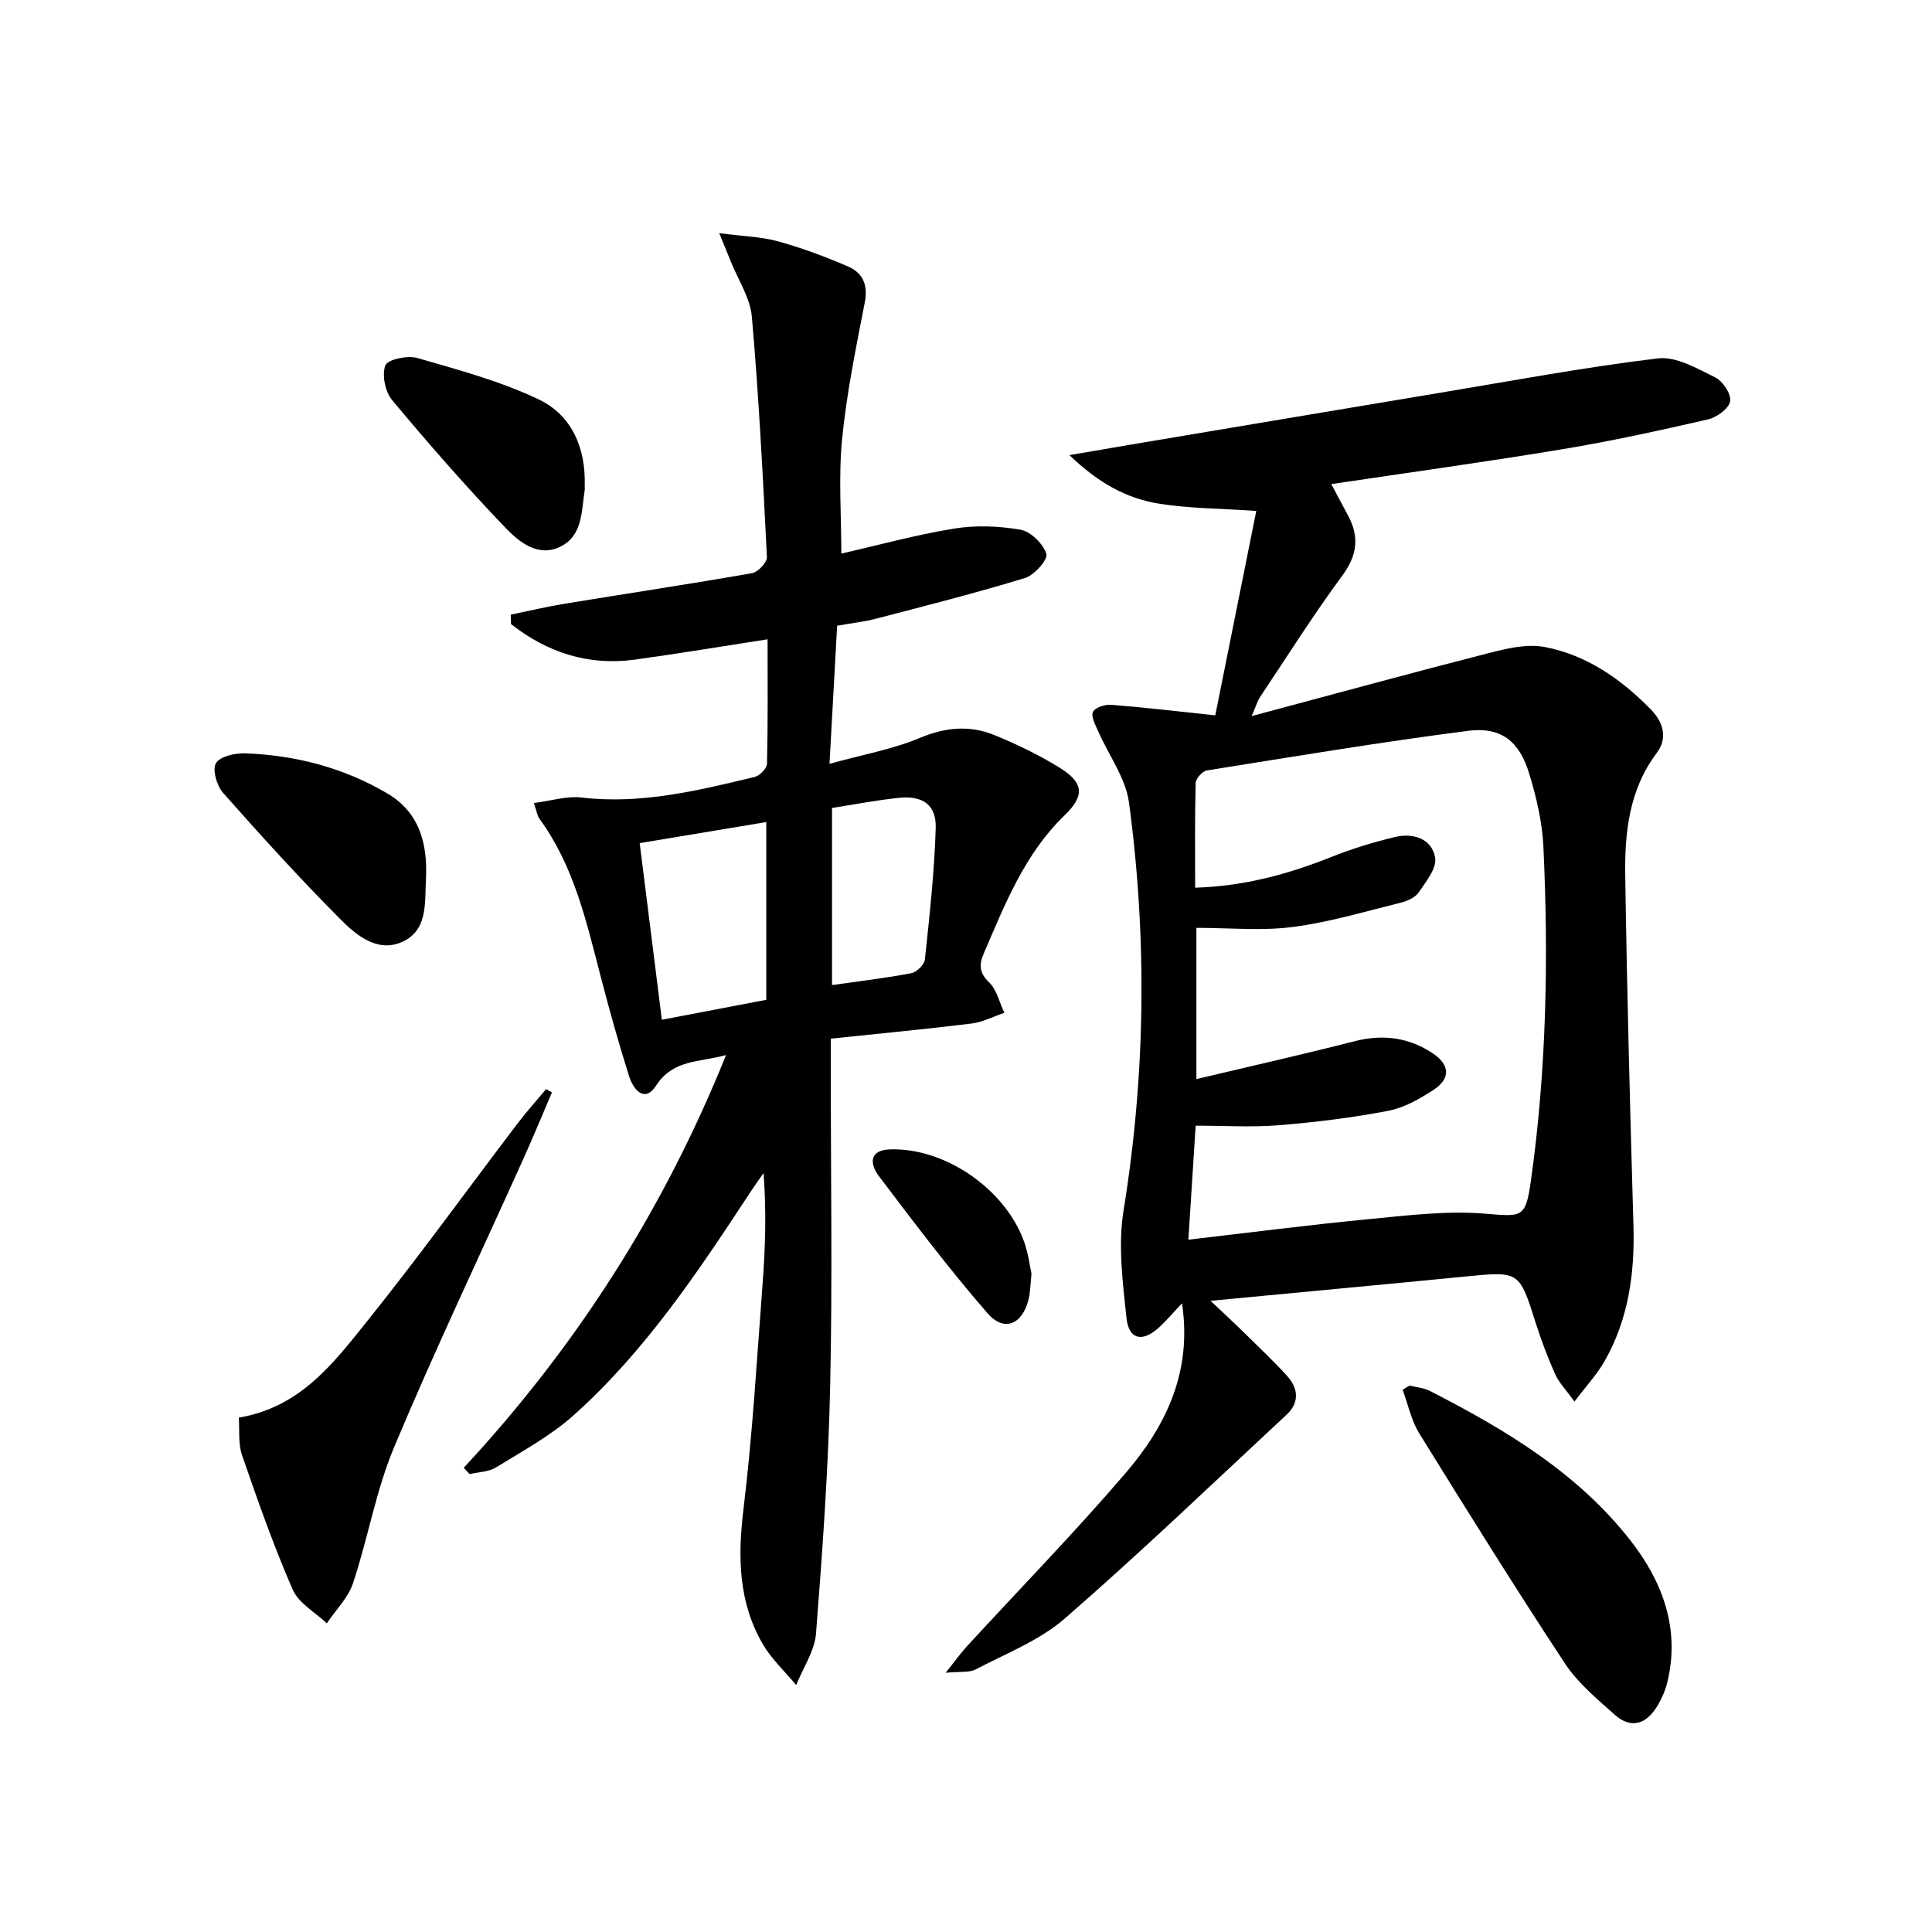
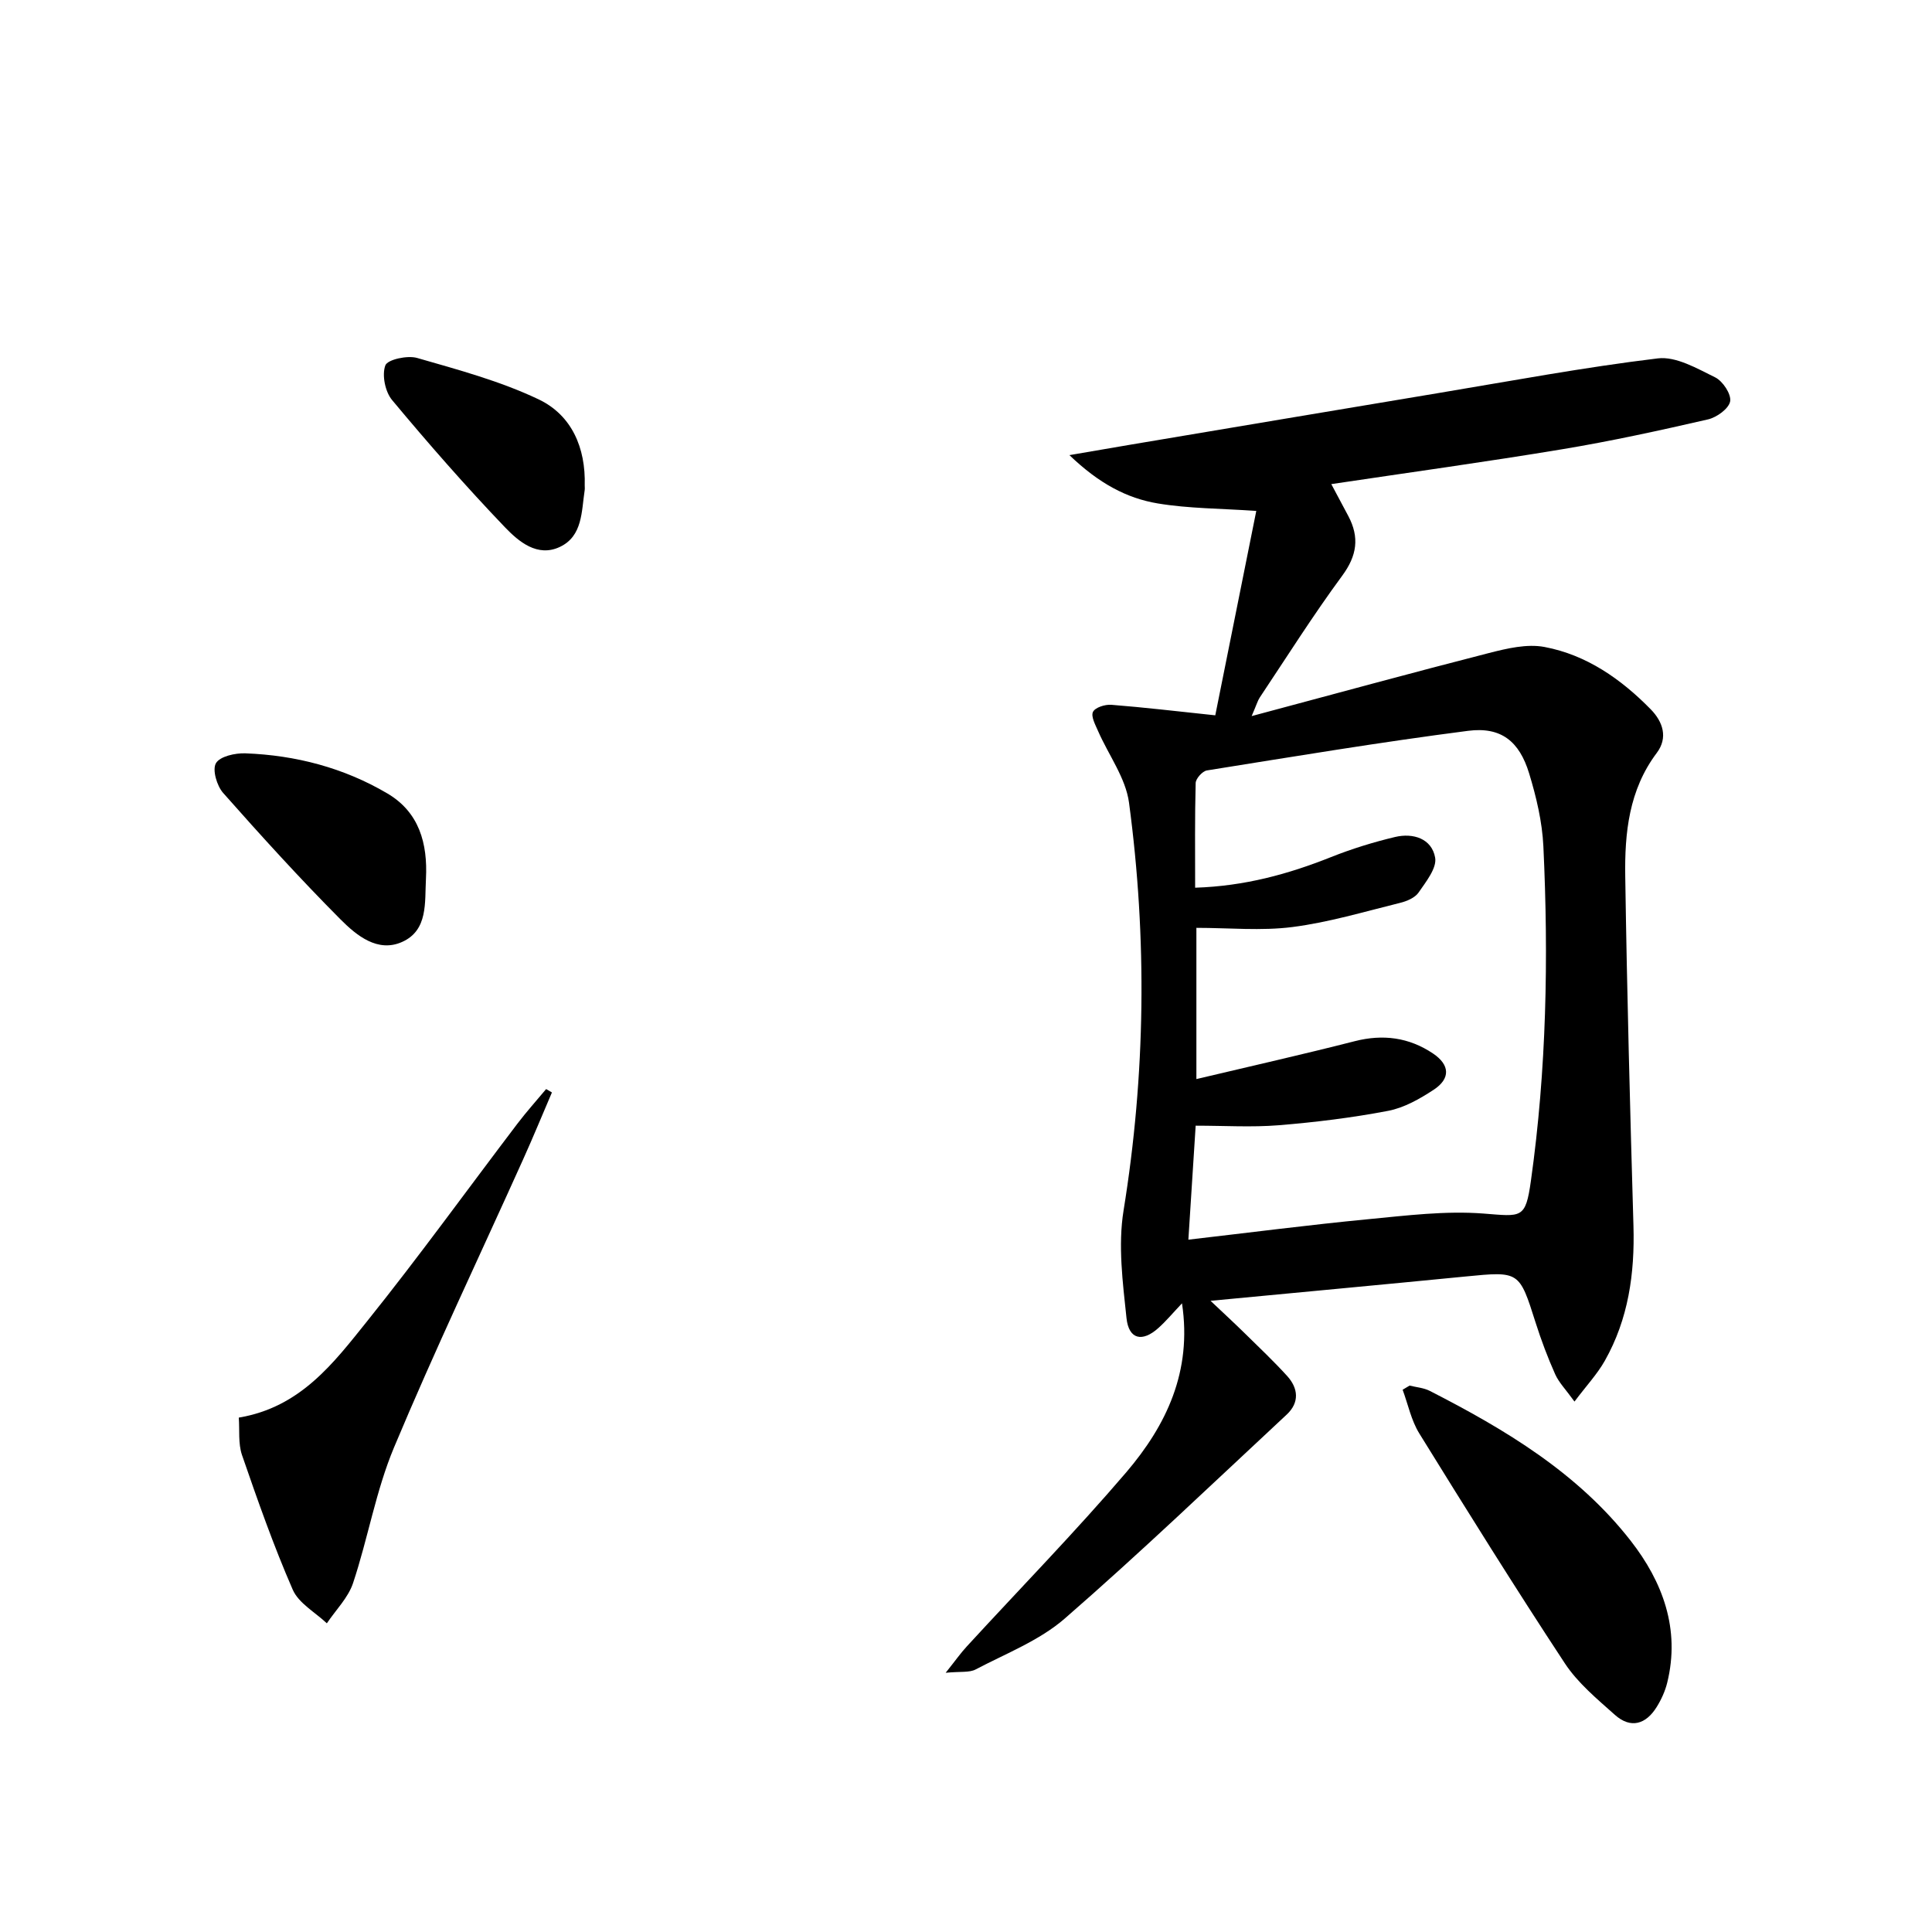
<svg xmlns="http://www.w3.org/2000/svg" enable-background="new 0 0 400 400" viewBox="0 0 400 400">
  <path d="m244.72 269.84c-1.93 2.04-3.3 3.69-4.89 5.11-3.33 2.99-6.13 2.38-6.6-2.05-.78-7.38-1.78-15.05-.61-22.27 4.56-28.15 4.9-56.29 1.13-84.45-.69-5.13-4.24-9.86-6.4-14.81-.56-1.29-1.52-3.04-1.06-3.98.44-.92 2.5-1.57 3.79-1.47 6.76.53 13.5 1.33 21.53 2.18 2.76-13.77 5.61-27.99 8.49-42.32-7.35-.51-13.97-.48-20.4-1.55-6.4-1.07-12.15-4.11-18.29-10 5.2-.89 9.05-1.56 12.91-2.21 21.1-3.54 42.19-7.1 63.3-10.61 15.19-2.53 30.34-5.37 45.61-7.21 3.78-.46 8.13 2.09 11.88 3.93 1.57.77 3.36 3.48 3.1 4.96-.27 1.51-2.77 3.32-4.58 3.74-10.01 2.3-20.05 4.5-30.18 6.18-15.71 2.61-31.49 4.78-47.82 7.22 1.28 2.41 2.42 4.51 3.53 6.62 2.33 4.41 1.8 8.19-1.28 12.36-6.01 8.16-11.43 16.76-17.06 25.2-.42.63-.63 1.41-1.68 3.85 17.25-4.61 33.16-8.97 49.14-13.06 3.72-.95 7.86-1.94 11.5-1.25 8.7 1.64 15.84 6.64 21.98 12.9 2.52 2.57 3.64 5.87 1.25 9.04-5.77 7.67-6.66 16.59-6.52 25.59.36 24.12 1 48.23 1.7 72.34.28 9.83-1.04 19.26-5.93 27.91-1.57 2.78-3.82 5.17-6.28 8.45-1.81-2.51-3.22-3.93-3.99-5.64-1.55-3.47-2.9-7.06-4.05-10.68-3.4-10.71-3.34-10.67-14.56-9.57-17.2 1.69-34.41 3.28-52.75 5.03 2.73 2.58 4.92 4.6 7.05 6.69 2.97 2.92 6 5.78 8.8 8.86 2.32 2.55 2.6 5.5-.08 8-15.23 14.17-30.25 28.57-45.94 42.22-5.25 4.57-12.18 7.24-18.46 10.55-1.31.69-3.15.39-6.21.69 2.03-2.54 3.11-4.09 4.38-5.46 11.03-12.01 22.44-23.69 33.03-36.07 8.25-9.69 13.65-20.84 11.52-34.96zm1.32-13.18c12.91-1.49 25.07-3.07 37.27-4.24 7.91-.76 15.94-1.77 23.8-1.17 7.93.61 8.73 1.2 9.85-6.79 3.23-22.97 3.67-46.09 2.58-69.23-.24-5.08-1.46-10.22-2.95-15.11-2.03-6.66-5.82-9.69-12.64-8.81-18.08 2.33-36.07 5.32-54.07 8.2-.93.15-2.3 1.68-2.33 2.6-.19 7.11-.11 14.22-.11 21.68 10.29-.33 19.3-2.82 28.14-6.34 4.29-1.71 8.76-3.09 13.25-4.16 3.75-.89 7.6.33 8.3 4.27.39 2.16-1.9 5-3.43 7.23-.76 1.1-2.46 1.81-3.87 2.15-7.38 1.82-14.73 4.03-22.23 4.99-6.48.83-13.15.17-19.9.17v31.31c11.25-2.67 22.05-5.1 32.77-7.84 5.87-1.5 11.24-.79 16.21 2.54 3.52 2.36 3.67 5.21.12 7.53-2.87 1.88-6.1 3.72-9.41 4.35-7.47 1.43-15.07 2.36-22.66 2.98-5.58.45-11.22.09-17.18.09-.49 7.86-.97 15.27-1.51 23.6z" />
-   <path d="m96.01 303.89c23.21-25 41.29-53.15 54.31-85.45-5.65 1.54-10.96.89-14.48 6.32-2.39 3.69-4.72.81-5.58-1.9-2.15-6.8-4.07-13.67-5.87-20.58-2.97-11.42-5.53-22.97-12.7-32.76-.45-.61-.54-1.49-1.16-3.26 3.55-.45 6.78-1.5 9.84-1.14 12.34 1.45 24.09-1.43 35.87-4.26 1.05-.25 2.54-1.77 2.56-2.74.2-8.46.12-16.93.12-25.76-9.51 1.47-18.48 2.97-27.5 4.21-9.69 1.32-18.16-1.51-25.62-7.36-.02-.65-.03-1.3-.05-1.95 3.71-.76 7.39-1.65 11.12-2.26 12.94-2.12 25.91-4.07 38.83-6.33 1.23-.22 3.13-2.23 3.08-3.32-.82-16.59-1.67-33.18-3.11-49.72-.34-3.95-2.86-7.71-4.39-11.55-.58-1.46-1.19-2.91-2.38-5.81 4.9.65 8.67.73 12.19 1.7 4.93 1.36 9.78 3.17 14.48 5.2 3 1.29 4.19 3.76 3.49 7.37-1.83 9.41-3.77 18.84-4.71 28.35-.77 7.83-.16 15.79-.16 23.73 7.52-1.72 15.36-3.88 23.33-5.18 4.49-.73 9.3-.55 13.79.24 2.11.38 4.66 2.9 5.33 4.99.37 1.14-2.47 4.4-4.4 4.99-10.12 3.1-20.4 5.7-30.65 8.38-2.55.67-5.2.96-8.27 1.51-.5 9.08-1 18.13-1.58 28.59 6.84-1.9 13.04-2.99 18.7-5.36 5.3-2.22 10.31-2.67 15.42-.6 4.59 1.87 9.11 4.06 13.34 6.65 5.09 3.11 5.55 5.77 1.25 9.93-8.3 8.02-12.34 18.36-16.74 28.57-1.02 2.35-1.03 4.02 1.07 6.05 1.6 1.54 2.14 4.17 3.16 6.31-2.28.77-4.5 1.95-6.84 2.23-9.53 1.17-19.09 2.07-29.1 3.12v5.9c0 22 .36 44-.12 65.99-.37 17.1-1.6 34.2-2.93 51.26-.29 3.64-2.68 7.12-4.11 10.68-2.33-2.8-5.09-5.35-6.9-8.45-5.08-8.72-5.21-18.1-4.01-27.98 1.88-15.5 2.78-31.12 3.96-46.7.56-7.45.8-14.91.2-22.88-.96 1.38-1.94 2.74-2.86 4.15-10.79 16.43-21.71 32.81-36.48 46.02-4.77 4.26-10.58 7.4-16.07 10.79-1.52.94-3.62.94-5.45 1.38-.39-.43-.81-.87-1.22-1.31zm36.43-129.33c1.54 12.3 3.05 24.28 4.59 36.57 7.98-1.53 14.88-2.85 21.62-4.13 0-12.6 0-24.53 0-36.8-8.77 1.45-17.21 2.86-26.21 4.36zm39.82 29.39c5.68-.81 11.08-1.44 16.41-2.46 1.12-.21 2.71-1.78 2.82-2.85.96-9.05 1.97-18.12 2.24-27.21.14-4.79-2.68-6.75-7.57-6.25-4.7.48-9.35 1.39-13.9 2.1z" />
  <path d="m49.44 293.5c12.77-2.13 19.63-11.31 26.54-19.92 10.73-13.37 20.77-27.28 31.14-40.93 1.88-2.47 3.96-4.79 5.95-7.17.4.23.8.46 1.2.7-1.99 4.64-3.91 9.32-5.99 13.92-8.93 19.84-18.3 39.51-26.7 59.57-3.76 8.97-5.39 18.8-8.48 28.08-1.01 3.04-3.57 5.57-5.43 8.34-2.42-2.29-5.83-4.15-7.06-6.96-3.97-9.1-7.27-18.5-10.51-27.89-.81-2.38-.47-5.16-.66-7.74z" />
  <path d="m291.84 286.87c1.4.35 2.93.46 4.18 1.1 15.63 7.99 30.66 16.99 41.62 31.06 6.59 8.46 10.27 18.25 7.54 29.35-.43 1.74-1.21 3.47-2.16 5-2.23 3.62-5.38 4.6-8.68 1.66-3.7-3.3-7.68-6.6-10.36-10.67-10.32-15.68-20.25-31.62-30.13-47.59-1.67-2.7-2.33-6.02-3.45-9.05.49-.28.96-.57 1.44-.86z" />
  <path d="m88.19 181.9c-.27 4.92.48 10.7-4.94 13.12-5.05 2.26-9.43-1.34-12.72-4.64-8.41-8.45-16.43-17.28-24.33-26.21-1.31-1.48-2.28-4.81-1.49-6.16.83-1.42 3.99-2.12 6.1-2.04 10.42.39 20.37 2.99 29.38 8.3 6.6 3.88 8.37 10.35 8 17.63z" />
  <path d="m121.06 100.5c0 .33.04.67-.01 1-.67 4.38-.41 9.48-5.11 11.72-4.68 2.23-8.57-1.12-11.4-4.06-8.11-8.47-15.85-17.32-23.36-26.33-1.44-1.72-2.14-5.18-1.4-7.18.45-1.22 4.58-2.12 6.58-1.54 8.51 2.45 17.18 4.78 25.13 8.56 6.89 3.27 9.79 10.05 9.57 17.83z" />
-   <path d="m213.56 263.71c-.24 2.28-.24 3.81-.59 5.25-1.27 5.24-5.06 6.91-8.51 2.94-7.92-9.11-15.22-18.78-22.51-28.42-1.71-2.26-2.26-5.34 2.28-5.51 11.38-.42 23.97 8.24 27.84 19.22.82 2.32 1.12 4.82 1.49 6.52z" />
</svg>